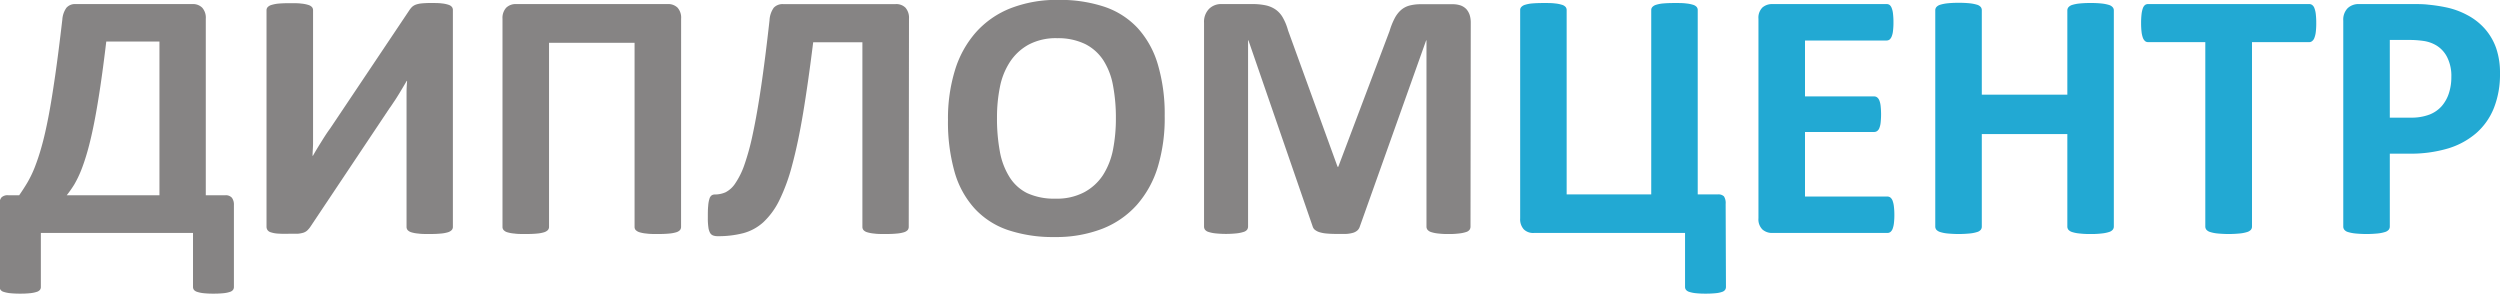
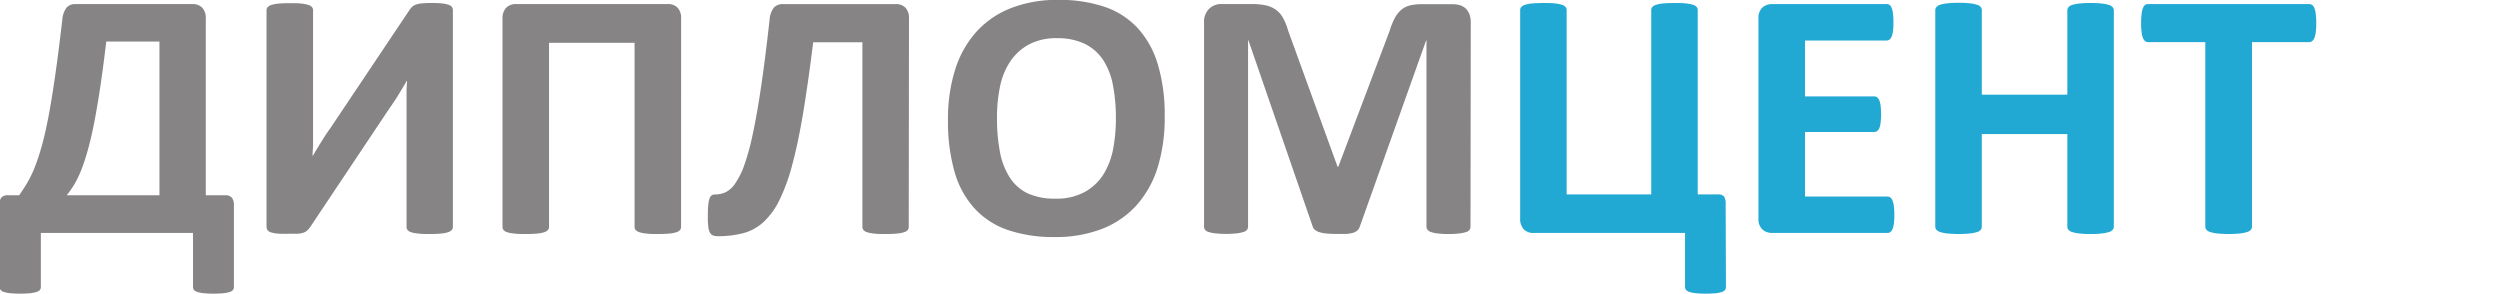
<svg xmlns="http://www.w3.org/2000/svg" id="Layer_1" data-name="Layer 1" viewBox="0 0 496.87 58.36">
  <defs>
    <style>.cls-1{fill:#868484;}.cls-2{fill:#22a9d3;}</style>
  </defs>
  <path class="cls-1" d="M51.37,80.21a1,1,0,0,1-.18.6,1.27,1.27,0,0,1-.63.4,5.86,5.86,0,0,1-1.23.25,18.18,18.18,0,0,1-2,.09,17.25,17.25,0,0,1-2-.09,6.14,6.14,0,0,1-1.23-.25,1.42,1.42,0,0,1-.67-.4,1,1,0,0,1-.19-.6V69.49H13V80.21a.92.92,0,0,1-.19.6,1.37,1.37,0,0,1-.67.4,6.08,6.08,0,0,1-1.25.25,17.52,17.52,0,0,1-2,.09,17.77,17.77,0,0,1-2-.09,6,6,0,0,1-1.24-.25,1.21,1.21,0,0,1-.65-.4,1,1,0,0,1-.18-.6V63.86a1.8,1.8,0,0,1,.37-1.45A1.76,1.76,0,0,1,6.58,62H8.69c.56-.8,1.09-1.62,1.6-2.47a22.16,22.16,0,0,0,1.46-3,41.89,41.89,0,0,0,1.38-4.15c.46-1.6.91-3.57,1.36-5.89s.89-5.07,1.35-8.24.93-6.91,1.43-11.2a4.56,4.56,0,0,1,.8-2.3A2.25,2.25,0,0,1,19.9,24H43.14a2.57,2.57,0,0,1,1.93.72,3,3,0,0,1,.71,2.2V62h3.86a1.58,1.58,0,0,1,1.34.51,2.28,2.28,0,0,1,.39,1.42ZM36.57,31.45H26c-.42,3.56-.84,6.7-1.25,9.4s-.82,5.08-1.23,7.12-.83,3.8-1.25,5.28-.85,2.75-1.28,3.83a21.3,21.3,0,0,1-1.35,2.78A22.22,22.22,0,0,1,18.14,62H36.57Z" transform="translate(-4.88 -23.19)" />
  <path class="cls-1" d="M94.89,68.29a.93.93,0,0,1-.23.62,1.75,1.75,0,0,1-.75.44,6.83,6.83,0,0,1-1.43.26c-.6.06-1.34.09-2.23.09s-1.64,0-2.23-.09a6.37,6.37,0,0,1-1.41-.26,1.62,1.62,0,0,1-.72-.44,1,1,0,0,1-.21-.62v-24c0-.92,0-1.81,0-2.69s.06-1.66.11-2.34h-.07c-.19.33-.41.71-.67,1.14l-.82,1.37c-.3.48-.61,1-.94,1.48s-.65,1-1,1.46L66.52,68.33a4.91,4.91,0,0,1-.58.67,2.13,2.13,0,0,1-.77.44,5.62,5.62,0,0,1-1.16.21c-.46,0-1.05,0-1.78,0A21.69,21.69,0,0,1,60,69.61a5.45,5.45,0,0,1-1.32-.26,1.2,1.2,0,0,1-.65-.46,1.22,1.22,0,0,1-.18-.67v-43a.91.91,0,0,1,.23-.61,1.68,1.68,0,0,1,.77-.44,7,7,0,0,1,1.43-.27c.58-.05,1.32-.08,2.21-.08s1.67,0,2.25.08a6.53,6.53,0,0,1,1.41.27,1.56,1.56,0,0,1,.74.44.94.94,0,0,1,.21.61V49.31c0,.75,0,1.55,0,2.39S67,53.36,67,54.16h.07c.39-.7.9-1.55,1.51-2.53s1.24-2,1.9-2.88L86.28,25.16a4.06,4.06,0,0,1,.52-.62,2.38,2.38,0,0,1,.76-.44,4.89,4.89,0,0,1,1.18-.24,17.6,17.6,0,0,1,1.79-.07c.89,0,1.61,0,2.16.08a5.83,5.83,0,0,1,1.32.27,1.42,1.42,0,0,1,.69.44,1,1,0,0,1,.19.65Z" transform="translate(-4.88 -23.19)" />
  <path class="cls-1" d="M140.24,68.29a1,1,0,0,1-.21.62,1.64,1.64,0,0,1-.74.44,6.6,6.6,0,0,1-1.42.26c-.6.06-1.34.09-2.23.09s-1.64,0-2.24-.09a6.72,6.72,0,0,1-1.42-.26,1.86,1.86,0,0,1-.76-.44.92.92,0,0,1-.22-.62V31.7h-17V68.29a.93.93,0,0,1-.23.62,1.75,1.75,0,0,1-.75.44,6.74,6.74,0,0,1-1.41.26q-.89.09-2.25.09c-.89,0-1.64,0-2.23-.09a6.71,6.71,0,0,1-1.43-.26,1.6,1.6,0,0,1-.73-.44.92.92,0,0,1-.22-.62V26.92a3,3,0,0,1,.74-2.2,2.7,2.7,0,0,1,2-.72h30.06a2.64,2.64,0,0,1,2,.72,3,3,0,0,1,.7,2.2Z" transform="translate(-4.88 -23.19)" />
  <path class="cls-1" d="M185.49,68.29a1,1,0,0,1-.21.62,1.64,1.64,0,0,1-.74.44,6.71,6.71,0,0,1-1.43.26c-.59.06-1.34.09-2.23.09s-1.66,0-2.25-.09a6.63,6.63,0,0,1-1.4-.26,1.59,1.59,0,0,1-.74-.44,1,1,0,0,1-.21-.62V31.59H166.5q-1,8.06-2,14.06T162.32,56a37.07,37.07,0,0,1-2.55,7,15,15,0,0,1-3.16,4.34,9.65,9.65,0,0,1-4,2.19,19.62,19.62,0,0,1-5.08.6,2.58,2.58,0,0,1-.92-.14,1.16,1.16,0,0,1-.61-.53,3.06,3.06,0,0,1-.33-1.09,12.27,12.27,0,0,1-.11-1.79c0-1,0-1.82.07-2.44a6,6,0,0,1,.25-1.44,1.28,1.28,0,0,1,.45-.69,1.22,1.22,0,0,1,.67-.17,5.16,5.16,0,0,0,2.09-.44A5.07,5.07,0,0,0,151,59.65,15.57,15.57,0,0,0,152.81,56a48.42,48.42,0,0,0,1.69-6.21q.83-3.84,1.65-9.38t1.67-13.17a4.72,4.72,0,0,1,.84-2.51,2.38,2.38,0,0,1,1.87-.72h22.32a2.56,2.56,0,0,1,2,.72,3.07,3.07,0,0,1,.69,2.2Z" transform="translate(-4.88 -23.19)" />
  <path class="cls-1" d="M236.36,46.22A33.58,33.58,0,0,1,235,56.34a20.35,20.35,0,0,1-4.18,7.58,18,18,0,0,1-6.87,4.74,25.44,25.44,0,0,1-9.48,1.64,28.06,28.06,0,0,1-9.26-1.39,16,16,0,0,1-6.59-4.24,18.13,18.13,0,0,1-4-7.24A36.4,36.4,0,0,1,193.29,47a32.58,32.58,0,0,1,1.41-9.93,20.3,20.3,0,0,1,4.18-7.5,18.11,18.11,0,0,1,6.88-4.75,25.32,25.32,0,0,1,9.51-1.65,27.94,27.94,0,0,1,9.12,1.37A16,16,0,0,1,231,28.78,18.45,18.45,0,0,1,235,36,34.65,34.65,0,0,1,236.36,46.22Zm-9.7.49a34.26,34.26,0,0,0-.57-6.52,13.93,13.93,0,0,0-1.91-5,9.33,9.33,0,0,0-3.61-3.24A12.36,12.36,0,0,0,215,30.78a11.5,11.5,0,0,0-5.7,1.29,10.45,10.45,0,0,0-3.69,3.42,14,14,0,0,0-2,5,30.35,30.35,0,0,0-.58,6.07,35.72,35.72,0,0,0,.56,6.69,14.23,14.23,0,0,0,1.9,5.08A8.7,8.7,0,0,0,209,61.56a12.77,12.77,0,0,0,5.66,1.11,11.58,11.58,0,0,0,5.7-1.27A10.24,10.24,0,0,0,224.09,58a14.63,14.63,0,0,0,2-5.08A32,32,0,0,0,226.66,46.71Z" transform="translate(-4.88 -23.19)" />
  <path class="cls-1" d="M297.14,68.22a1.1,1.1,0,0,1-.19.64,1.35,1.35,0,0,1-.7.45,6.67,6.67,0,0,1-1.36.28,15.81,15.81,0,0,1-2.14.11,15.62,15.62,0,0,1-2.11-.11,6.44,6.44,0,0,1-1.34-.28,1.49,1.49,0,0,1-.7-.45,1,1,0,0,1-.21-.64v-37h-.07l-13.18,37a1.73,1.73,0,0,1-.46.75,2.28,2.28,0,0,1-.86.48,6,6,0,0,1-1.39.23c-.56,0-1.24,0-2,0a19.57,19.57,0,0,1-2-.09,6.28,6.28,0,0,1-1.39-.28,2.77,2.77,0,0,1-.86-.47,1.37,1.37,0,0,1-.42-.67L253,31.2h-.07v37a1.1,1.1,0,0,1-.19.64,1.38,1.38,0,0,1-.72.45,7,7,0,0,1-1.36.28,20.39,20.39,0,0,1-4.23,0,6.82,6.82,0,0,1-1.36-.28,1.4,1.4,0,0,1-.7-.45,1.1,1.1,0,0,1-.19-.64V27.69a3.67,3.67,0,0,1,1-2.74,3.38,3.38,0,0,1,2.53-.95h6a12.42,12.42,0,0,1,2.77.26,5.49,5.49,0,0,1,2,.88,4.93,4.93,0,0,1,1.4,1.62,11,11,0,0,1,1,2.48l9.84,27.1h.14l10.2-27a14.1,14.1,0,0,1,1-2.5,5.71,5.71,0,0,1,1.26-1.65,4.26,4.26,0,0,1,1.71-.9,8.72,8.72,0,0,1,2.28-.26h6.23a4.91,4.91,0,0,1,1.63.24,3,3,0,0,1,1.13.72,3.4,3.4,0,0,1,.67,1.16,5,5,0,0,1,.22,1.57Z" transform="translate(-4.88 -23.19)" />
  <path class="cls-2" d="M347.91,80.21a1,1,0,0,1-.18.6,1.2,1.2,0,0,1-.61.4,5.35,5.35,0,0,1-1.23.25,18.16,18.16,0,0,1-2,.09,17.64,17.64,0,0,1-2-.09,6.23,6.23,0,0,1-1.25-.25,1.38,1.38,0,0,1-.66-.4.92.92,0,0,1-.2-.6V69.49H309.73a2.63,2.63,0,0,1-2-.72,3,3,0,0,1-.72-2.2V25.19a.86.86,0,0,1,.23-.61,1.65,1.65,0,0,1,.75-.44,6.62,6.62,0,0,1,1.43-.27c.59-.05,1.34-.08,2.23-.08s1.66,0,2.25.08a6.55,6.55,0,0,1,1.4.27,1.51,1.51,0,0,1,.74.44.94.94,0,0,1,.21.61V61.83h16.81V25.19a.86.86,0,0,1,.23-.61,1.65,1.65,0,0,1,.75-.44,6.62,6.62,0,0,1,1.43-.27c.59-.05,1.34-.08,2.23-.08s1.66,0,2.25.08a6.79,6.79,0,0,1,1.41.27,1.52,1.52,0,0,1,.73.44.94.94,0,0,1,.21.61V61.83h4a1.53,1.53,0,0,1,1.22.4,2.46,2.46,0,0,1,.33,1.49Z" transform="translate(-4.88 -23.19)" />
  <path class="cls-2" d="M381.38,65.87a13.28,13.28,0,0,1-.09,1.7,4.79,4.79,0,0,1-.26,1.11,1.52,1.52,0,0,1-.44.62,1,1,0,0,1-.58.19H357.16a2.88,2.88,0,0,1-2-.69,2.82,2.82,0,0,1-.79-2.23V26.92a2.85,2.85,0,0,1,.79-2.24,2.92,2.92,0,0,1,2-.68h22.71a1,1,0,0,1,.56.17,1.46,1.46,0,0,1,.42.62,4.21,4.21,0,0,1,.26,1.12,13.86,13.86,0,0,1,.09,1.74,13,13,0,0,1-.09,1.67,3.94,3.94,0,0,1-.26,1.11,1.6,1.6,0,0,1-.42.62,1,1,0,0,1-.56.19H363.62V42.35h13.75a1,1,0,0,1,.58.19,1.42,1.42,0,0,1,.44.6,4.05,4.05,0,0,1,.26,1.09,15.72,15.72,0,0,1,0,3.36,4.08,4.08,0,0,1-.26,1.07,1.29,1.29,0,0,1-.44.58,1,1,0,0,1-.58.18H363.62V62.25H380a1,1,0,0,1,.58.19,1.46,1.46,0,0,1,.44.62,4.82,4.82,0,0,1,.26,1.1A13.56,13.56,0,0,1,381.38,65.87Z" transform="translate(-4.88 -23.19)" />
  <path class="cls-2" d="M425,68.22a1,1,0,0,1-.23.64,1.58,1.58,0,0,1-.75.45,7.11,7.11,0,0,1-1.41.28,17,17,0,0,1-2.21.11,17.87,17.87,0,0,1-2.27-.11,6.82,6.82,0,0,1-1.41-.28,1.64,1.64,0,0,1-.74-.45,1,1,0,0,1-.22-.64V49.84h-17V68.22a1,1,0,0,1-.21.64,1.49,1.49,0,0,1-.74.45,7.11,7.11,0,0,1-1.41.28,22.86,22.86,0,0,1-4.48,0,7.08,7.08,0,0,1-1.42-.28,1.67,1.67,0,0,1-.76-.45,1,1,0,0,1-.23-.64v-43a1,1,0,0,1,.23-.63,1.67,1.67,0,0,1,.76-.46,7.87,7.87,0,0,1,1.42-.28,19.86,19.86,0,0,1,2.23-.1,19.65,19.65,0,0,1,2.25.1,7.92,7.92,0,0,1,1.41.28,1.5,1.5,0,0,1,.74.46,1,1,0,0,1,.21.63V42h17V25.26a1,1,0,0,1,.22-.63,1.65,1.65,0,0,1,.74-.46,7.55,7.55,0,0,1,1.41-.28,20.28,20.28,0,0,1,2.27-.1,19.24,19.24,0,0,1,2.21.1,7.92,7.92,0,0,1,1.41.28,1.58,1.58,0,0,1,.75.46.94.94,0,0,1,.23.63Z" transform="translate(-4.88 -23.19)" />
  <path class="cls-2" d="M465.23,27.79a14.31,14.31,0,0,1-.09,1.74,4.62,4.62,0,0,1-.27,1.16,1.41,1.41,0,0,1-.44.65.84.84,0,0,1-.58.22H452.46V68.22a1,1,0,0,1-.22.64,1.67,1.67,0,0,1-.76.45,7.23,7.23,0,0,1-1.42.28,22.76,22.76,0,0,1-4.47,0,7.08,7.08,0,0,1-1.42-.28,1.61,1.61,0,0,1-.76-.45,1,1,0,0,1-.23-.64V31.56H431.79a.87.87,0,0,1-.6-.22,1.66,1.66,0,0,1-.42-.65,5.17,5.17,0,0,1-.26-1.16,14.31,14.31,0,0,1-.09-1.74,15.09,15.09,0,0,1,.09-1.79,5.38,5.38,0,0,1,.26-1.18,1.57,1.57,0,0,1,.42-.63,1,1,0,0,1,.6-.19h32.06a.92.92,0,0,1,.58.19,1.34,1.34,0,0,1,.44.63,4.81,4.81,0,0,1,.27,1.18A15.09,15.09,0,0,1,465.23,27.79Z" transform="translate(-4.88 -23.19)" />
-   <path class="cls-2" d="M501.75,37.81a18.12,18.12,0,0,1-1.19,6.79,13.08,13.08,0,0,1-3.48,5,15.37,15.37,0,0,1-5.61,3.08,26.06,26.06,0,0,1-7.82,1.05h-3.8V68.22a1,1,0,0,1-.23.64,1.58,1.58,0,0,1-.75.45,7.27,7.27,0,0,1-1.41.28,22.86,22.86,0,0,1-4.48,0,7.35,7.35,0,0,1-1.43-.28,1.45,1.45,0,0,1-.73-.45,1,1,0,0,1-.22-.64V27.3a3.27,3.27,0,0,1,.87-2.48,3.13,3.13,0,0,1,2.26-.82h10.73c1.07,0,2.1,0,3.07.12a32,32,0,0,1,3.5.53,15.62,15.62,0,0,1,4.13,1.49,12.28,12.28,0,0,1,3.57,2.76A11.69,11.69,0,0,1,501,32.8,15.14,15.14,0,0,1,501.75,37.81Zm-9.67.67a8.24,8.24,0,0,0-.84-3.94,5.78,5.78,0,0,0-2.07-2.28,6.91,6.91,0,0,0-2.59-.93,19.49,19.49,0,0,0-2.79-.2h-3.94V46.57H484a10,10,0,0,0,3.71-.6,6.32,6.32,0,0,0,2.44-1.67,7.33,7.33,0,0,0,1.44-2.57A10.25,10.25,0,0,0,492.08,38.48Z" transform="translate(-4.88 -23.19)" />
</svg>